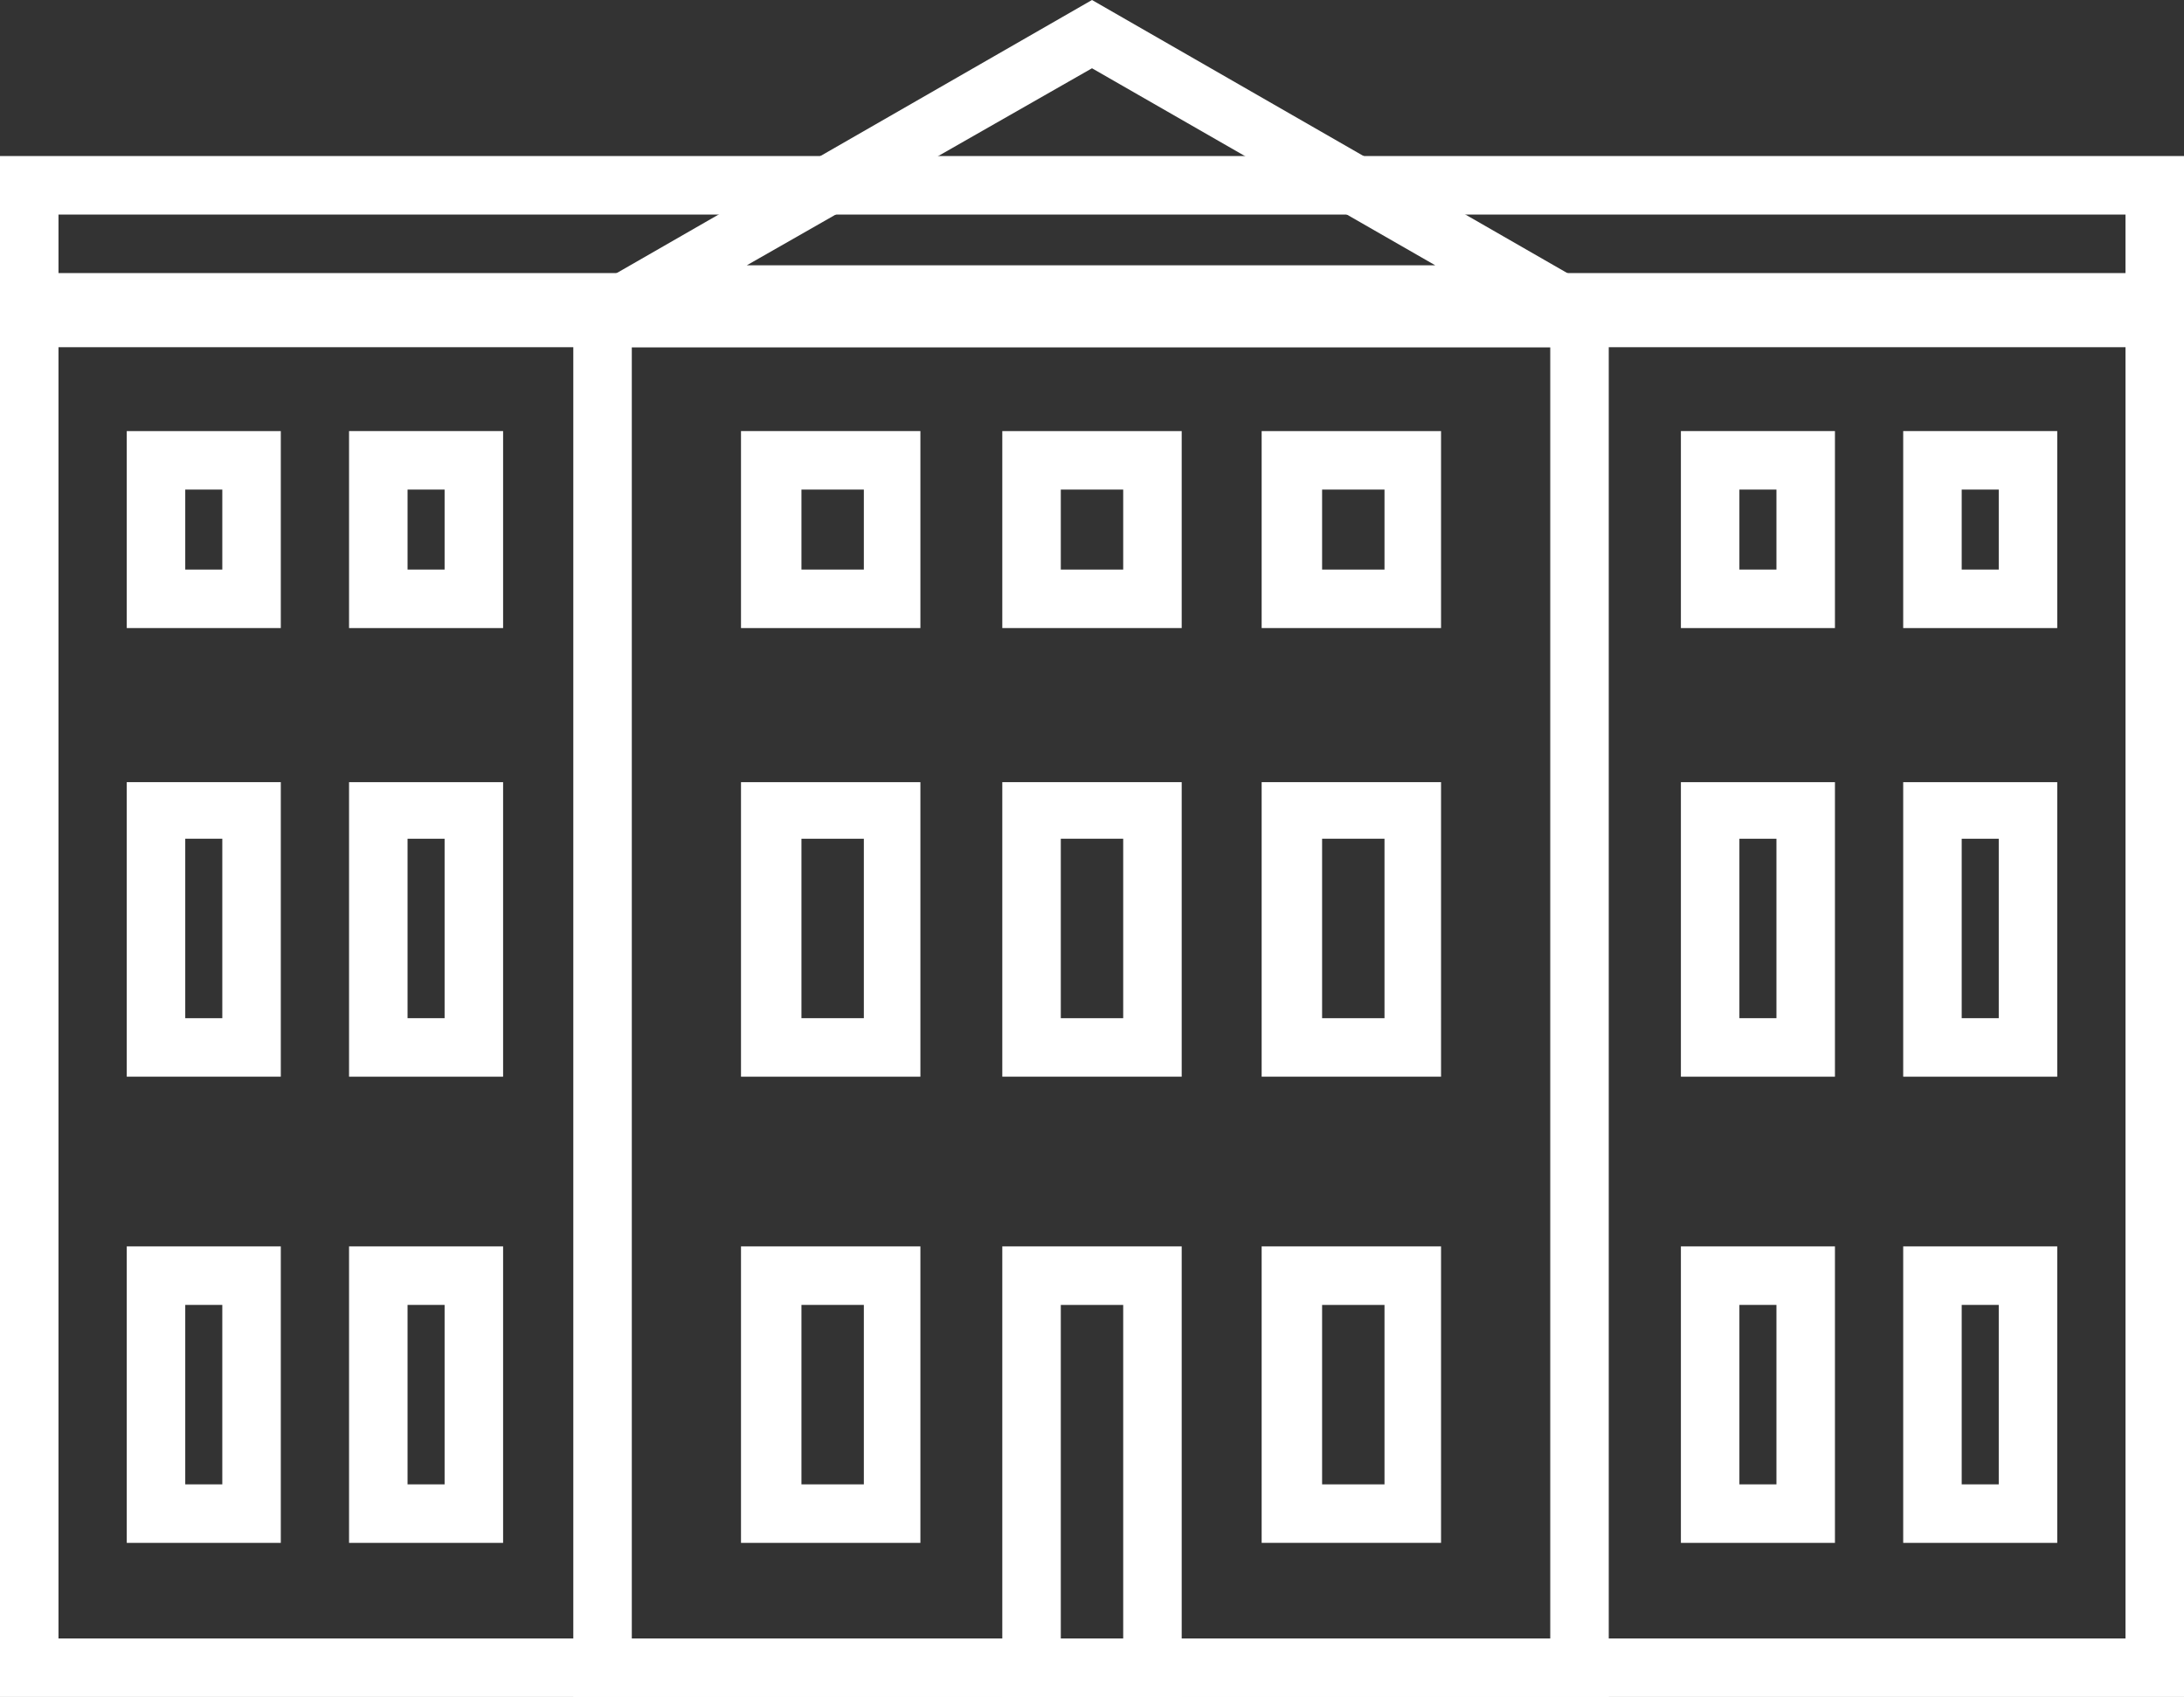
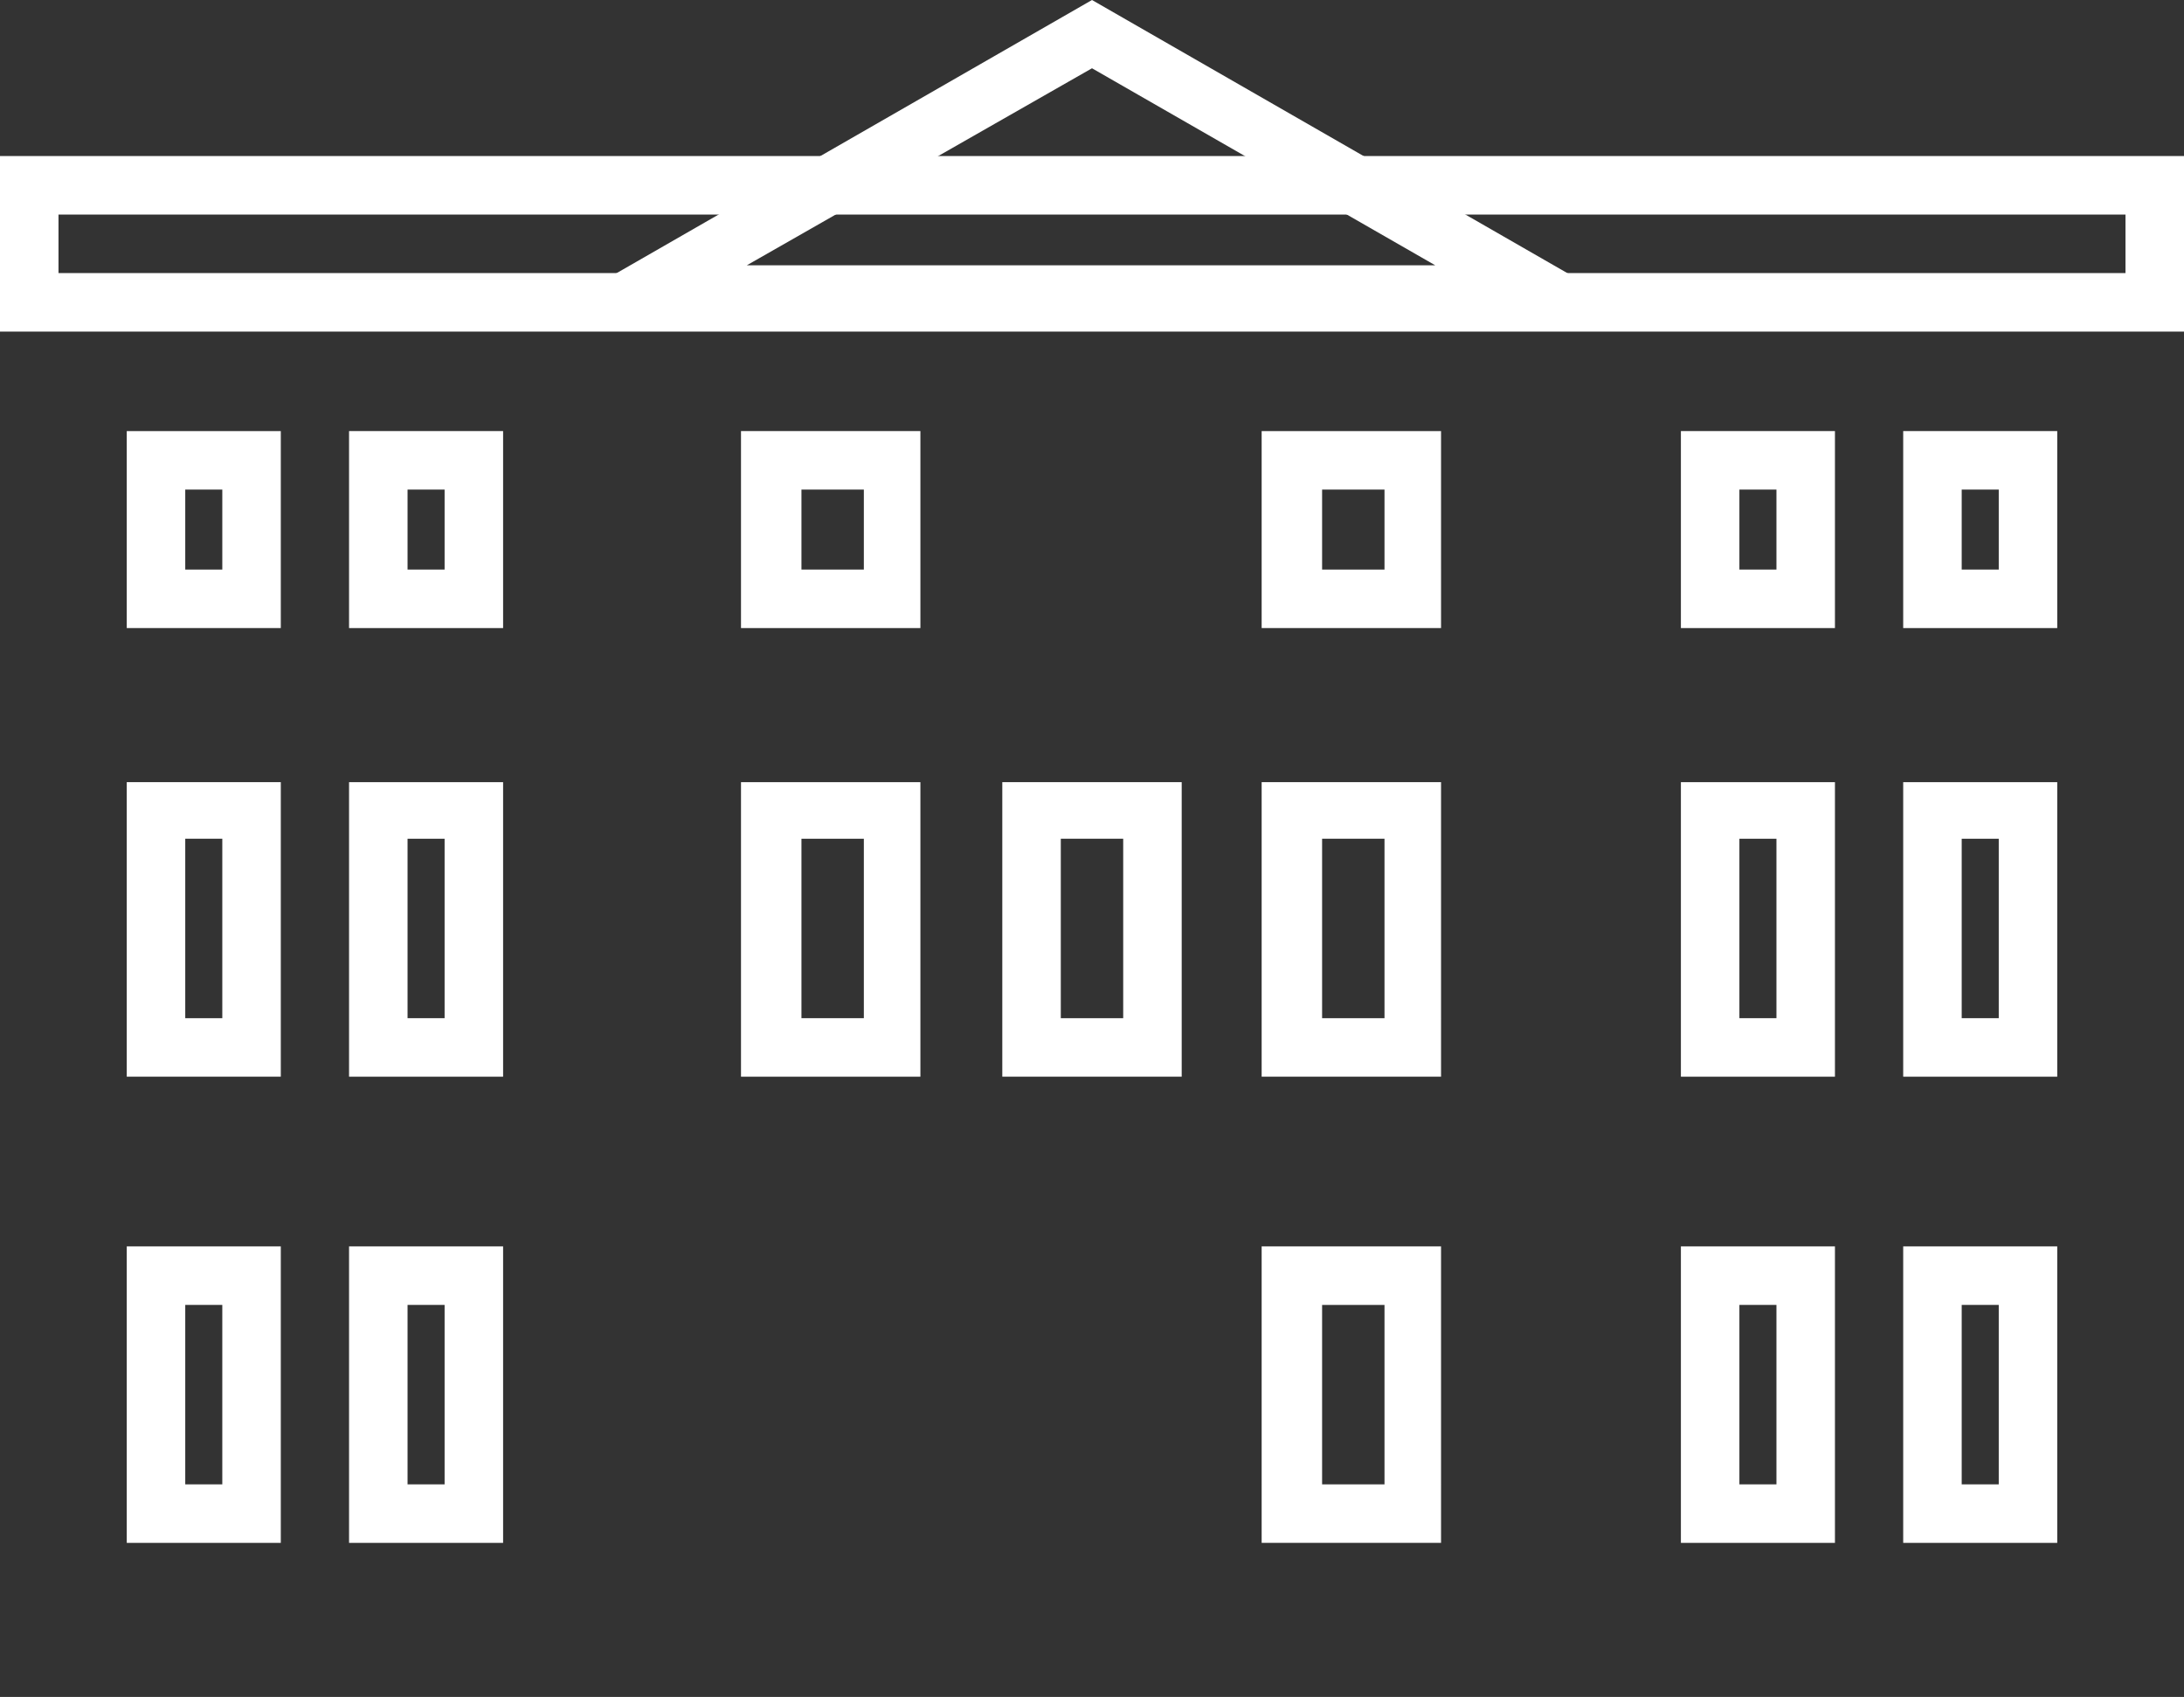
<svg xmlns="http://www.w3.org/2000/svg" id="Layer_1" x="0px" y="0px" width="112px" height="87px" viewBox="0 0 112 87" style="enable-background:new 0 0 112 87;" xml:space="preserve">
  <rect x="0" y="0" width="112" height="87" fill="#333333" stroke="none" />
  <style type="text/css">	.st0{fill:#FFFFFF;}</style>
  <g id="Pages">
    <g id="News" transform="translate(-72, -943)">
      <g id="Group-13" transform="translate(72, 943)">
        <g id="Rectangle">
-           <path class="st0" d="M112,87H0V14.8h112V87z M3,84h106V17.8H3V84z" />
-         </g>
+           </g>
        <g id="Rectangle-Copy-28">
          <path class="st0" d="M94.1,79.1h-7.9V63.9h7.9V79.1z M89.2,76.1h1.9v-9.2h-1.9V76.1z" />
        </g>
        <g id="Rectangle-Copy-34">
          <path class="st0" d="M14.4,79.1H6.5V63.9h7.9V79.1z M9.5,76.1h1.9v-9.2H9.5V76.1z" />
        </g>
        <g id="Rectangle-Copy-40">
-           <path class="st0" d="M47.2,79.1h-9.2V63.9h9.2V79.1z M41.1,76.1h3.2v-9.2h-3.2V76.1z" />
-         </g>
+           </g>
        <g id="Rectangle-Copy-30">
          <path class="st0" d="M94.1,55.2h-7.9V40.1h7.9V55.2z M89.2,52.2h1.9v-9.2h-1.9V52.2z" />
        </g>
        <g id="Rectangle-Copy-35">
          <path class="st0" d="M14.4,55.2H6.5V40.1h7.9V55.2z M9.5,52.2h1.9v-9.2H9.5V52.2z" />
        </g>
        <g id="Rectangle-Copy-41">
          <path class="st0" d="M47.2,55.2h-9.2V40.1h9.2V55.2z M41.1,52.2h3.2v-9.2h-3.2V52.2z" />
        </g>
        <g id="Rectangle-Copy-32">
          <path class="st0" d="M94.1,32.2h-7.9V22.1h7.9V32.2z M89.2,29.2h1.9v-4.1h-1.9V29.2z" />
        </g>
        <g id="Rectangle-Copy-36">
          <path class="st0" d="M14.4,32.2H6.5V22.1h7.9V32.2z M9.5,29.2h1.9v-4.1H9.5V29.2z" />
        </g>
        <g id="Rectangle-Copy-42">
          <path class="st0" d="M47.2,32.2h-9.2V22.1h9.2V32.2z M41.1,29.2h3.2v-4.1h-3.2V29.2z" />
        </g>
        <g id="Rectangle-Copy-29">
          <path class="st0" d="M105.5,79.1h-7.9V63.9h7.9V79.1z M100.6,76.1h1.9v-9.2h-1.9V76.1z" />
        </g>
        <g id="Rectangle-Copy-37">
          <path class="st0" d="M25.8,79.1h-7.9V63.9h7.9V79.1z M20.9,76.1h1.9v-9.2h-1.9V76.1z" />
        </g>
        <g id="Rectangle-Copy-43">
-           <path class="st0" d="M60.6,87h-9.2V63.9h9.2V87z M54.4,84h3.2V66.9h-3.2V84z" />
-         </g>
+           </g>
        <g id="Rectangle-Copy-46">
          <path class="st0" d="M73.9,79.1h-9.2V63.9h9.2V79.1z M67.8,76.1h3.2v-9.2h-3.2V76.1z" />
        </g>
        <g id="Rectangle-Copy-31">
          <path class="st0" d="M105.5,55.2h-7.9V40.1h7.9V55.2z M100.6,52.2h1.9v-9.2h-1.9V52.2z" />
        </g>
        <g id="Rectangle-Copy-38">
          <path class="st0" d="M25.8,55.2h-7.9V40.1h7.9V55.2z M20.9,52.2h1.9v-9.2h-1.9V52.2z" />
        </g>
        <g id="Rectangle-Copy-44">
          <path class="st0" d="M60.6,55.2h-9.2V40.1h9.2V55.2z M54.4,52.2h3.2v-9.2h-3.2V52.2z" />
        </g>
        <g id="Rectangle-Copy-47">
          <path class="st0" d="M73.9,55.2h-9.2V40.1h9.2V55.2z M67.8,52.2h3.2v-9.2h-3.2V52.2z" />
        </g>
        <g id="Rectangle-Copy-33">
          <path class="st0" d="M105.5,32.2h-7.9V22.1h7.9V32.2z M100.6,29.2h1.9v-4.1h-1.9V29.2z" />
        </g>
        <g id="Rectangle-Copy-39">
          <path class="st0" d="M25.8,32.2h-7.9V22.1h7.9V32.2z M20.9,29.2h1.9v-4.1h-1.9V29.2z" />
        </g>
        <g id="Rectangle-Copy-45">
-           <path class="st0" d="M60.6,32.2h-9.2V22.1h9.2V32.2z M54.4,29.2h3.2v-4.1h-3.2V29.2z" />
-         </g>
+           </g>
        <g id="Rectangle-Copy-48">
          <path class="st0" d="M73.9,32.2h-9.2V22.1h9.2V32.2z M67.8,29.2h3.2v-4.1h-3.2V29.2z" />
        </g>
        <g id="Rectangle-Copy-27">
          <path class="st0" d="M112,17H0V8h112V17z M3,14h106v-3H3V14z" />
        </g>
        <g id="Rectangle_00000146462609384045612590000000223246251899894674_">
-           <path class="st0" d="M82.6,87H29.4V14.8h53.1V87z M32.4,84h47.1V17.8H32.4V84z" />
-         </g>
+           </g>
        <g id="Rectangle-Copy-26">
          <path class="st0" d="M84.9,16.6H27.1L56,0L84.9,16.6z M38.3,13.6h35.3L56,3.5L38.3,13.6z" />
        </g>
      </g>
    </g>
  </g>
</svg>